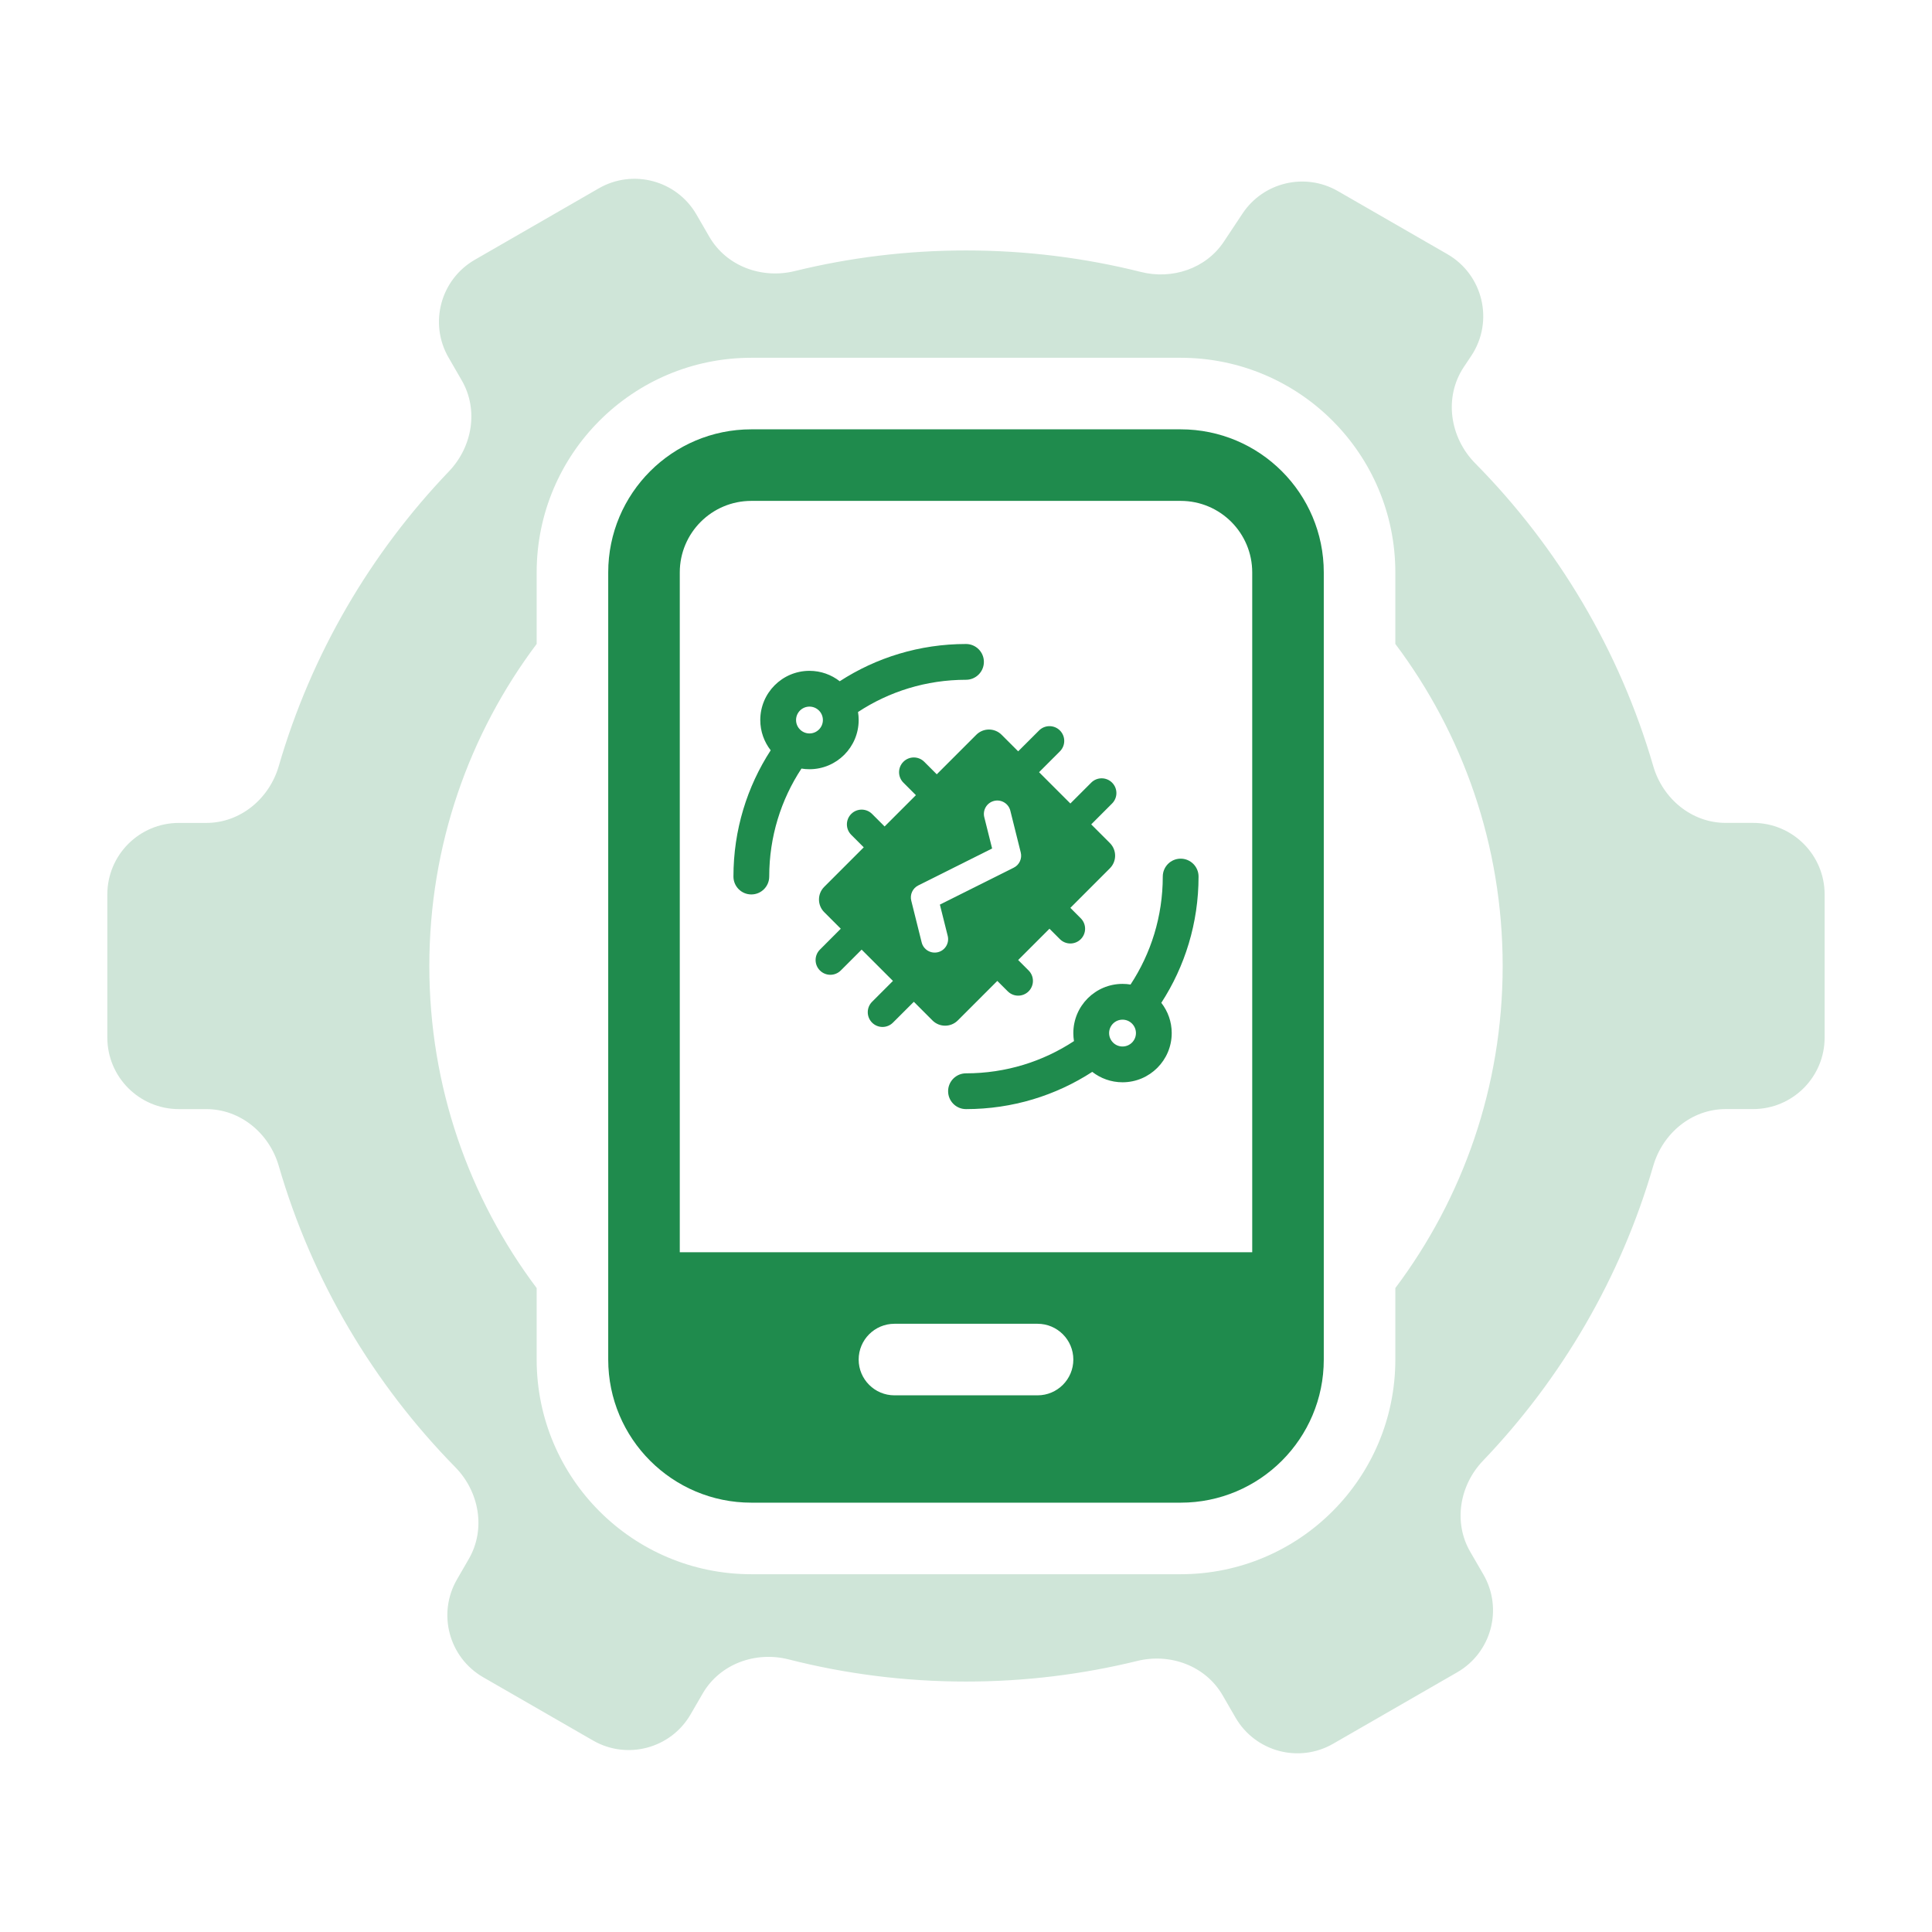
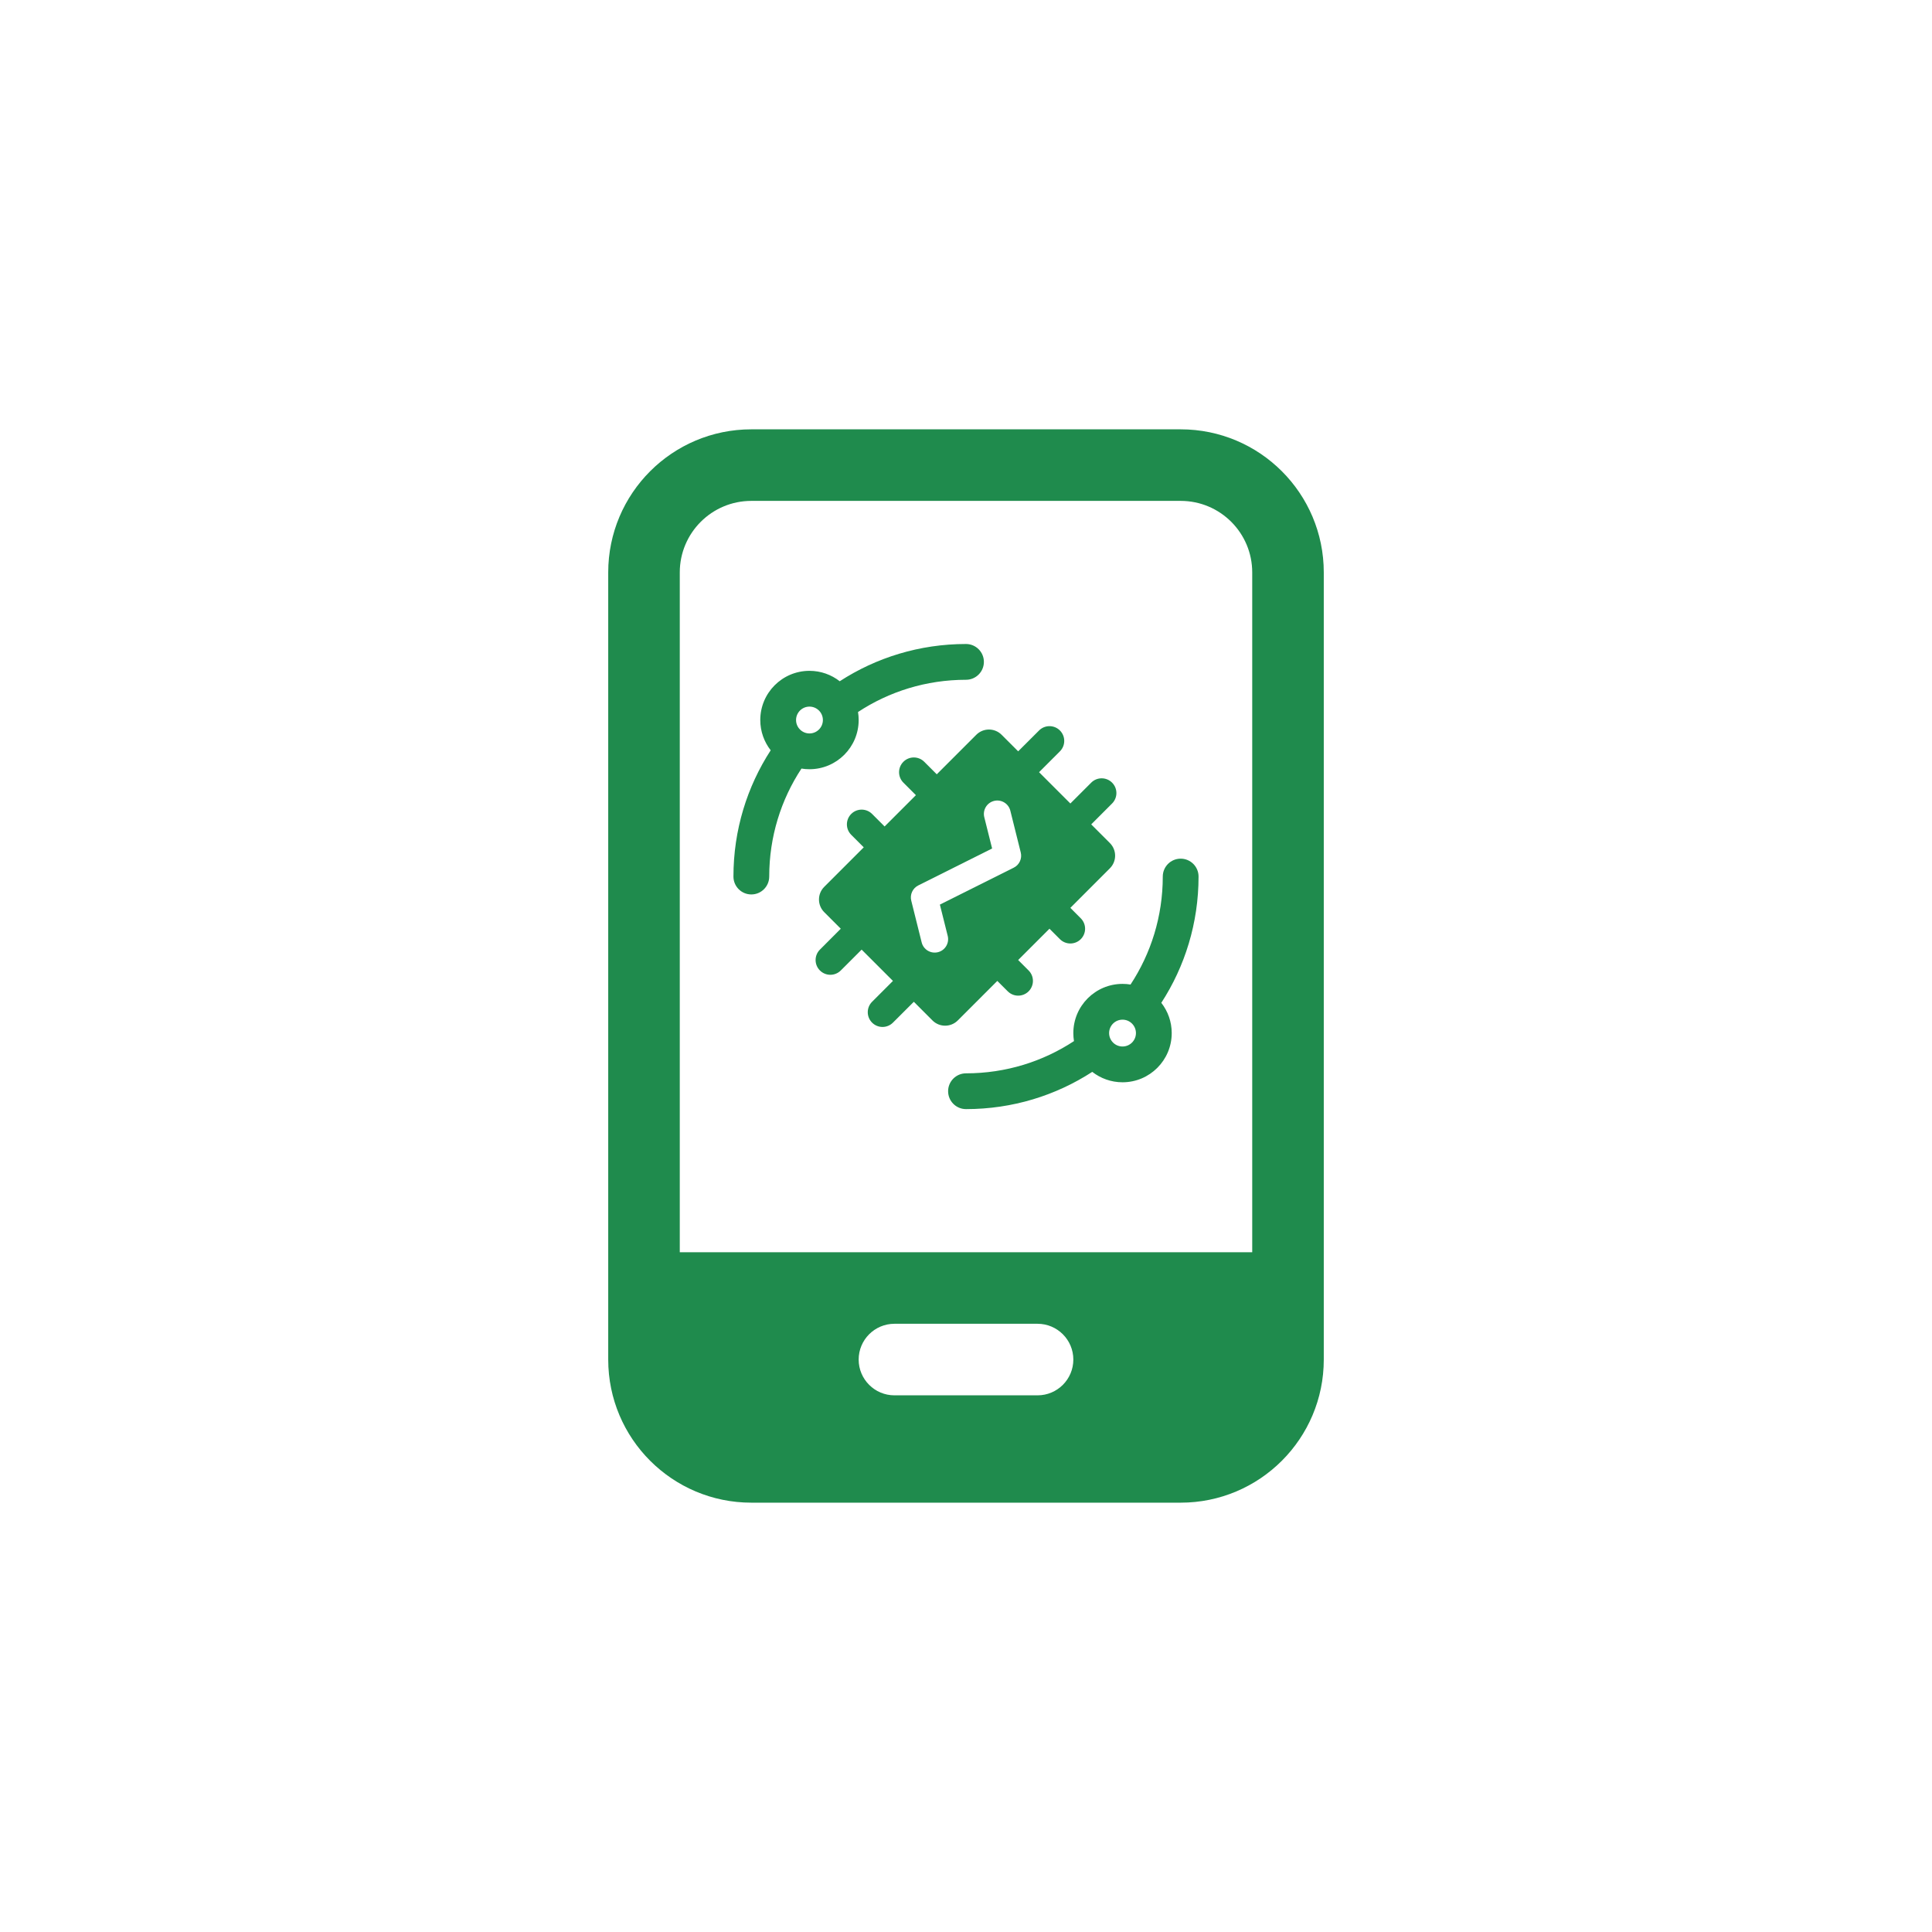
<svg xmlns="http://www.w3.org/2000/svg" width="54" height="54" viewBox="0 0 54 54" fill="none">
-   <path fill-rule="evenodd" clip-rule="evenodd" d="M12.548 13.175C13.205 12.488 13.381 11.452 12.905 10.63L12.538 9.995C11.984 9.038 12.313 7.813 13.271 7.261L16.737 5.264C17.693 4.714 18.914 5.041 19.466 5.996L19.826 6.618C20.302 7.44 21.289 7.803 22.212 7.577C23.746 7.2 25.35 7 27 7C28.686 7 30.323 7.209 31.888 7.601C32.764 7.822 33.705 7.509 34.206 6.756L34.73 5.967C35.314 5.089 36.48 4.815 37.394 5.341L40.455 7.104C41.456 7.681 41.762 8.983 41.123 9.945L40.914 10.258C40.352 11.103 40.52 12.228 41.233 12.95C43.536 15.282 45.27 18.179 46.209 21.413C46.474 22.326 47.283 23 48.235 23H48.999C50.104 23 50.999 23.895 50.999 25V28.999C50.999 30.104 50.104 30.999 48.999 30.999H48.235C47.284 30.999 46.475 31.673 46.209 32.586C45.3 35.718 43.646 38.533 41.451 40.827C40.794 41.513 40.617 42.55 41.093 43.372L41.461 44.007C42.015 44.965 41.687 46.19 40.728 46.742L37.262 48.738C36.307 49.289 35.086 48.962 34.533 48.007L34.172 47.383C33.696 46.56 32.709 46.197 31.786 46.424C30.253 46.8 28.65 47 27 47C25.29 47 23.629 46.785 22.044 46.381C21.116 46.145 20.119 46.507 19.64 47.335L19.303 47.916C18.751 48.871 17.53 49.198 16.574 48.647L13.506 46.88C12.547 46.328 12.219 45.102 12.773 44.145L13.103 43.574C13.584 42.743 13.398 41.694 12.726 41.009C10.443 38.683 8.724 35.802 7.791 32.587C7.526 31.673 6.716 31 5.765 31H5C3.895 31 3 30.104 3 29V25.001C3 23.896 3.895 23.001 5 23.001H5.765C6.716 23.001 7.525 22.327 7.791 21.414C8.7 18.282 10.354 15.468 12.548 13.175ZM33 10H21C17.686 10 15 12.686 15 16V17.998C13.116 20.506 12 23.622 12 27C12 30.378 13.116 33.494 15 36.002V38C15 41.314 17.686 44 21 44H33C36.314 44 39 41.314 39 38V36.002C40.884 33.494 42 30.378 42 27C42 23.622 40.884 20.506 39 17.998V16C39 12.686 36.314 10 33 10Z" fill="#CFE5D8" />
  <path fill-rule="evenodd" clip-rule="evenodd" d="M17 16V38C17 40.209 18.791 42 21 42H33C35.209 42 37 40.209 37 38V16C37 13.791 35.209 12 33 12H21C18.791 12 17 13.791 17 16ZM33 14H21C19.895 14 19 14.895 19 16V35H35V16C35 14.895 34.105 14 33 14ZM25 37C24.448 37 24 37.448 24 38C24 38.552 24.448 39 25 39H29C29.552 39 30 38.552 30 38C30 37.448 29.552 37 29 37H25Z" fill="#1F8B4D" />
  <path fill-rule="evenodd" clip-rule="evenodd" d="M23.982 19.901C24.848 19.331 25.886 19 27 19C27.276 19 27.5 18.776 27.5 18.5C27.5 18.224 27.276 18 27 18C25.699 18 24.487 18.382 23.471 19.041C23.237 18.859 22.944 18.75 22.625 18.75C21.866 18.75 21.25 19.366 21.25 20.125C21.25 20.444 21.359 20.737 21.541 20.971C20.882 21.987 20.5 23.199 20.5 24.5C20.5 24.776 20.724 25 21 25C21.276 25 21.5 24.776 21.5 24.5C21.5 23.386 21.831 22.348 22.401 21.482C22.474 21.494 22.549 21.5 22.625 21.5C23.384 21.5 24 20.884 24 20.125C24 20.049 23.994 19.974 23.982 19.901ZM22.25 20.125C22.25 19.918 22.418 19.75 22.625 19.75C22.832 19.75 23 19.918 23 20.125C23 20.332 22.832 20.5 22.625 20.5C22.418 20.5 22.25 20.332 22.25 20.125Z" fill="#1F8B4D" />
  <path fill-rule="evenodd" clip-rule="evenodd" d="M30.018 29.099C29.152 29.669 28.114 30 27 30C26.724 30 26.5 30.224 26.5 30.5C26.5 30.776 26.724 31 27 31C28.301 31 29.513 30.618 30.529 29.959C30.763 30.141 31.056 30.25 31.375 30.25C32.134 30.25 32.75 29.634 32.75 28.875C32.75 28.556 32.641 28.263 32.459 28.029C33.118 27.013 33.5 25.801 33.5 24.5C33.5 24.224 33.276 24 33 24C32.724 24 32.5 24.224 32.5 24.5C32.5 25.614 32.169 26.652 31.599 27.518C31.526 27.506 31.451 27.5 31.375 27.5C30.616 27.5 30 28.116 30 28.875C30 28.951 30.006 29.026 30.018 29.099ZM31 28.875C31 28.668 31.168 28.5 31.375 28.5C31.582 28.5 31.75 28.668 31.75 28.875C31.75 29.082 31.582 29.25 31.375 29.25C31.168 29.25 31 29.082 31 28.875Z" fill="#1F8B4D" />
  <path fill-rule="evenodd" clip-rule="evenodd" d="M28.458 21L29.042 20.417C29.203 20.256 29.464 20.256 29.625 20.417C29.786 20.578 29.786 20.839 29.625 21L29.042 21.583L29.917 22.458L30.5 21.875C30.661 21.714 30.922 21.714 31.083 21.875C31.244 22.036 31.244 22.297 31.083 22.458L30.5 23.042L31.021 23.563C31.217 23.758 31.217 24.075 31.021 24.27L29.917 25.375L30.208 25.667C30.369 25.828 30.369 26.089 30.208 26.25C30.047 26.411 29.786 26.411 29.625 26.25L29.333 25.958L28.458 26.833L28.75 27.125C28.911 27.286 28.911 27.547 28.75 27.708C28.589 27.869 28.328 27.869 28.167 27.708L27.875 27.417L26.77 28.522C26.575 28.717 26.258 28.717 26.063 28.522L25.542 28L24.958 28.583C24.797 28.744 24.536 28.744 24.375 28.583C24.214 28.422 24.214 28.161 24.375 28L24.958 27.417L24.083 26.542L23.5 27.125C23.339 27.286 23.078 27.286 22.917 27.125C22.756 26.964 22.756 26.703 22.917 26.542L23.5 25.958L23.037 25.495C22.842 25.3 22.842 24.983 23.037 24.788L24.142 23.683L23.792 23.333C23.631 23.172 23.631 22.911 23.792 22.75C23.953 22.589 24.214 22.589 24.375 22.75L24.725 23.1L25.6 22.225L25.25 21.875C25.089 21.714 25.089 21.453 25.25 21.292C25.411 21.131 25.672 21.131 25.833 21.292L26.183 21.642L27.288 20.537C27.483 20.342 27.8 20.342 27.995 20.537L28.458 21ZM28.239 22.659C28.189 22.458 27.985 22.336 27.784 22.386C27.583 22.436 27.461 22.64 27.511 22.841L27.73 23.716L25.666 24.748C25.509 24.826 25.427 25.004 25.47 25.174L25.761 26.341C25.811 26.542 26.015 26.664 26.216 26.614C26.417 26.564 26.539 26.36 26.489 26.159L26.27 25.284L28.334 24.252C28.492 24.174 28.573 23.996 28.53 23.826L28.239 22.659Z" fill="#1F8B4D" />
</svg>